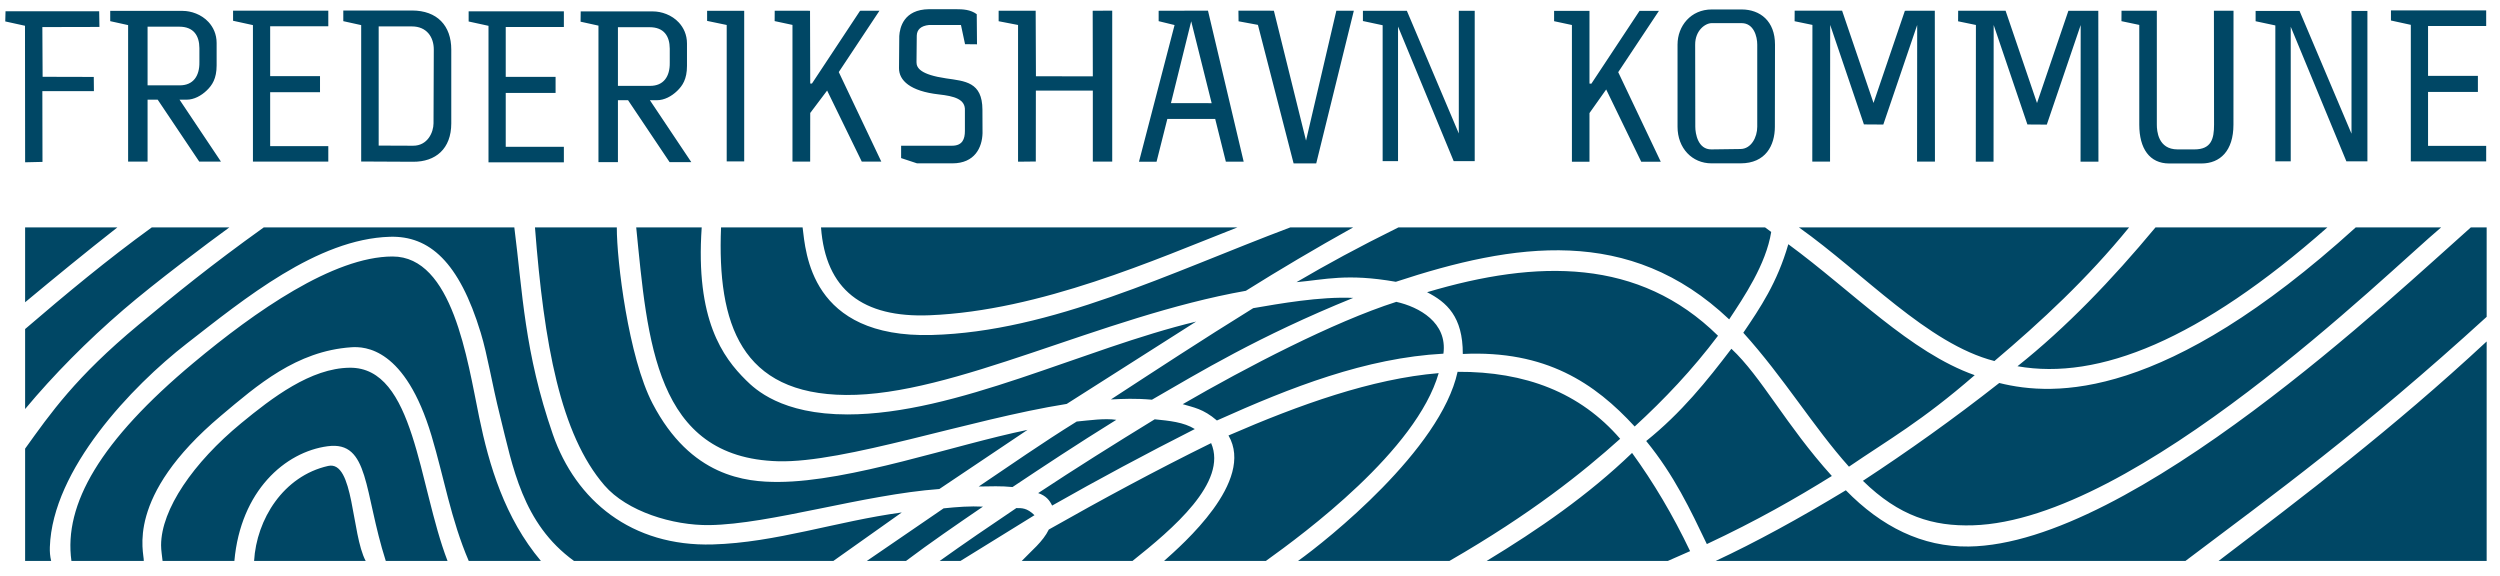
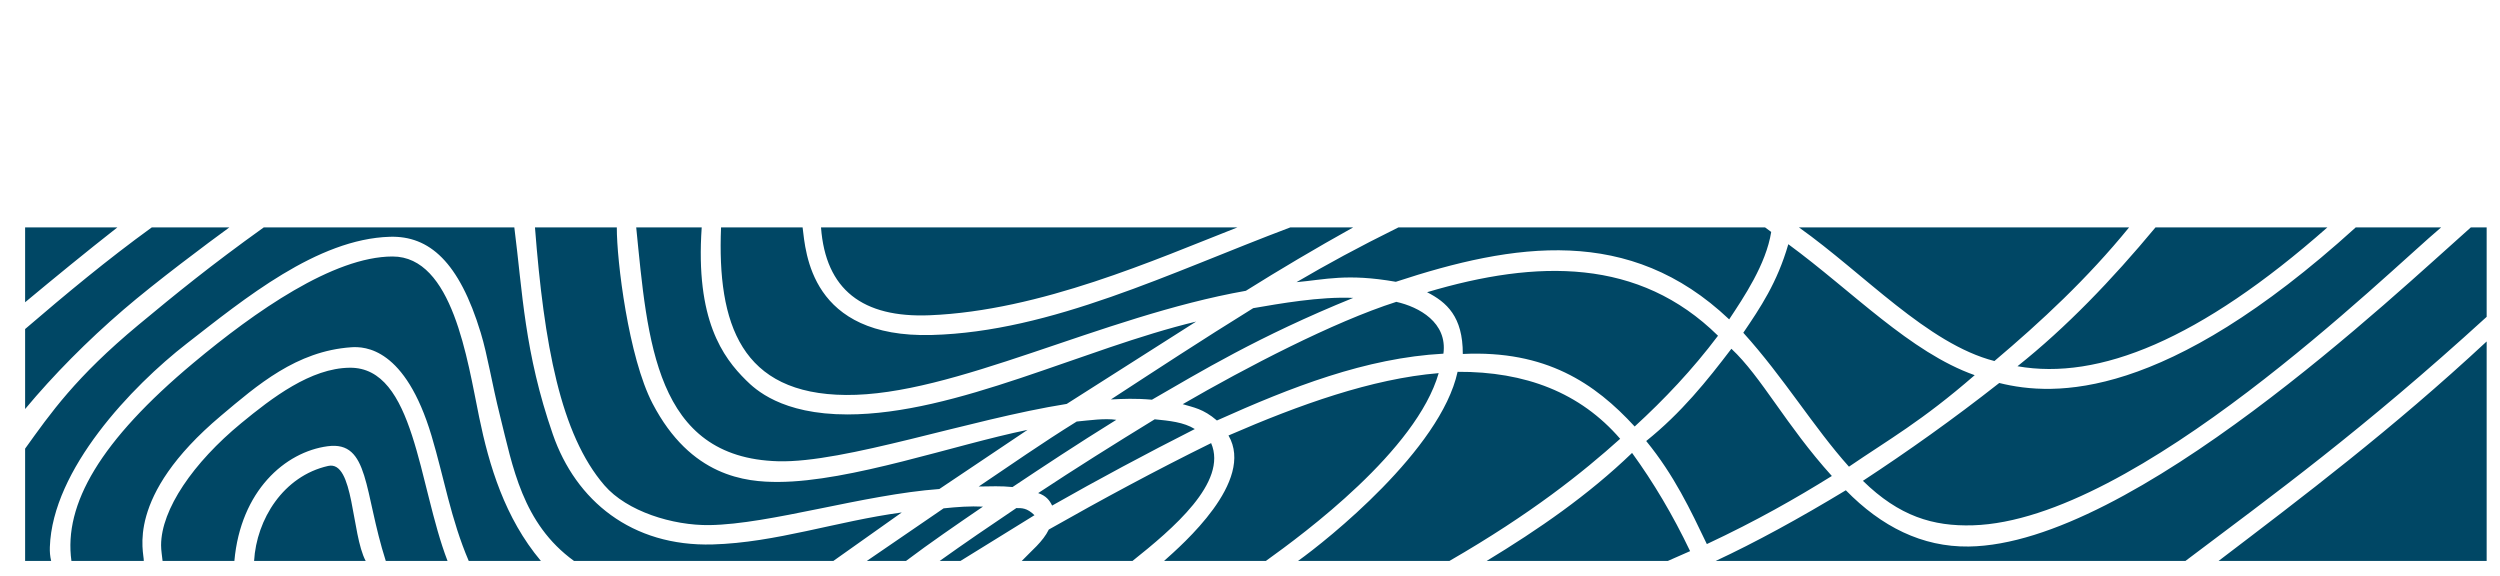
<svg xmlns="http://www.w3.org/2000/svg" xmlns:ns1="http://sodipodi.sourceforge.net/DTD/sodipodi-0.dtd" xmlns:ns2="http://www.inkscape.org/namespaces/inkscape" width="600" height="138.166" id="svg2" ns1:version="0.32" ns2:version="0.46" version="1.0" ns1:docname="Frederikshavn_Kommune_Logo.svg" ns2:output_extension="org.inkscape.output.svg.inkscape">
  <defs id="defs4" />
  <ns1:namedview id="base" pagecolor="#e0e0e0" bordercolor="#666666" borderopacity="1.0" ns2:pageopacity="1" ns2:pageshadow="2" ns2:zoom="2" ns2:cx="277.62051" ns2:cy="33.964913" ns2:document-units="px" ns2:current-layer="svg2" showgrid="false" ns2:showpageshadow="false" ns2:window-width="1680" ns2:window-height="964" ns2:window-x="-4" ns2:window-y="-4" showguides="true" ns2:guide-bbox="true" />
-   <path id="Textline" style="fill:#004765;fill-opacity:1;fill-rule:evenodd;stroke:none;stroke-width:0.2;stroke-linecap:butt;stroke-linejoin:miter;stroke-miterlimit:4;stroke-dasharray:none;stroke-opacity:1" d="M 549.776,38.713 L 549.776,6.42 L 563.128,38.713 L 568.179,38.713 L 568.179,2.632 L 564.36,2.632 L 564.36,32.084 L 551.891,2.632 L 541.347,2.632 L 541.347,5.094 L 546.082,6.104 L 546.082,38.713 L 549.776,38.713 z M 372.983,2.608 L 381.475,2.608 L 381.475,20.065 L 381.932,20.081 L 393.486,2.608 L 398.142,2.608 L 388.372,17.319 L 398.584,38.816 L 393.896,38.816 L 385.484,21.47 L 381.475,27.136 L 381.475,38.816 L 377.26,38.816 L 377.26,6.002 L 372.983,5.086 L 372.983,2.608 z M 1.326,2.711 L 23.802,2.711 L 23.865,6.467 L 10.165,6.499 L 10.228,18.431 L 22.507,18.463 L 22.539,21.872 L 10.165,21.872 L 10.196,38.855 L 6.029,38.95 L 5.998,6.183 L 1.263,5.142 L 1.326,2.711 z M 139.369,2.742 L 156.763,2.742 C 158.693,2.746 161.214,3.542 162.931,5.416 C 164.04,6.626 164.876,8.302 164.876,10.445 L 164.876,15.811 C 164.876,19.01 163.797,20.58 162.517,21.819 C 161.176,23.117 159.425,24.05 157.679,24.05 L 155.974,24.05 L 165.918,38.919 L 160.709,38.919 L 150.734,24.05 L 148.303,24.05 L 148.303,38.919 L 143.631,38.919 L 143.631,6.152 L 139.338,5.205 L 139.369,2.742 z M 148.303,20.609 L 148.303,6.53 L 155.911,6.53 C 159.345,6.53 160.722,8.66 160.741,11.676 L 160.741,15.054 C 160.796,18.362 159.257,20.623 156.005,20.609 L 148.303,20.609 z M 26.453,2.616 L 43.879,2.616 C 45.809,2.62 48.329,3.416 50.046,5.29 C 51.155,6.5 51.991,8.176 51.991,10.319 L 51.991,15.685 C 51.991,18.883 50.912,20.454 49.633,21.692 C 48.291,22.991 46.54,23.924 44.794,23.924 L 43.089,23.924 L 53.033,38.792 L 47.824,38.792 L 37.849,23.924 L 35.418,23.924 L 35.418,38.792 L 30.747,38.792 L 30.747,6.025 L 26.453,5.078 L 26.453,2.616 z M 35.418,20.483 L 35.418,6.404 L 43.026,6.404 C 46.46,6.404 47.837,8.534 47.856,11.55 L 47.856,14.927 C 47.911,18.236 46.373,20.497 43.121,20.483 L 35.418,20.483 z M 55.937,2.553 L 78.792,2.553 C 78.8,2.846 78.77,6.129 78.792,6.31 L 64.839,6.31 L 64.839,18.274 L 76.803,18.274 L 76.803,22.125 L 64.839,22.125 L 64.839,35.067 L 78.792,35.067 L 78.792,38.792 L 60.704,38.792 L 60.704,6.025 L 55.937,4.984 L 55.937,2.553 z M 112.474,2.725 L 135.329,2.725 C 135.337,3.018 135.306,6.302 135.329,6.482 L 121.376,6.482 L 121.376,18.446 L 133.34,18.446 L 133.34,22.297 L 121.376,22.297 L 121.376,35.24 L 135.329,35.24 L 135.329,38.965 L 117.24,38.965 L 117.24,6.198 L 112.474,5.156 L 112.474,2.725 z M 82.391,2.521 L 82.391,5.078 L 86.684,6.025 L 86.684,38.761 L 99.153,38.824 C 104.526,38.851 108.307,35.737 108.307,29.606 L 108.307,11.897 C 108.307,6.173 104.93,2.521 98.869,2.521 L 82.391,2.521 z M 90.882,6.341 L 98.869,6.341 C 102.393,6.341 104.12,8.889 104.109,11.897 L 104.046,29.606 C 104.038,31.754 102.624,34.986 99.153,34.973 L 90.882,34.941 L 90.882,6.341 z M 169.706,2.585 L 178.608,2.585 L 178.608,38.729 L 174.409,38.729 L 174.409,5.994 L 169.706,5.015 L 169.706,2.585 z M 185.931,2.569 L 194.407,2.585 L 194.454,20.041 L 194.865,20.057 L 206.418,2.585 L 211.075,2.569 L 201.304,17.295 L 211.516,38.792 L 206.829,38.792 L 198.511,21.73 L 194.454,27.112 L 194.439,38.792 L 190.193,38.792 L 190.193,5.978 L 185.915,5.063 L 185.931,2.569 z M 231.609,10.603 L 234.482,10.634 L 234.419,3.405 C 232.933,2.311 231.189,2.206 229.368,2.206 L 222.991,2.206 C 216.853,2.265 215.947,6.67 215.825,8.646 L 215.762,16.348 C 215.738,19.304 218.451,21.892 225.327,22.661 C 229.035,23.074 231.714,23.8 231.577,26.513 L 231.577,31.437 C 231.577,33.312 231.026,34.973 228.484,34.973 L 216.267,34.973 L 216.267,37.94 L 220.087,39.203 L 228.579,39.203 C 233.949,39.203 235.714,35.391 235.807,31.974 L 235.784,26.323 C 235.76,19.652 231.602,19.479 227.063,18.81 C 220.949,17.909 219.947,16.314 219.961,14.927 L 220.024,8.551 C 220.064,7.143 220.978,6.194 222.991,5.994 L 230.63,5.994 L 231.609,10.603 z M 239.674,2.569 L 248.561,2.569 L 248.624,18.305 L 262.277,18.321 L 262.245,2.585 L 266.933,2.553 L 266.933,38.792 L 262.277,38.776 L 262.277,21.746 L 248.608,21.746 L 248.592,38.761 L 244.331,38.808 L 244.331,5.994 L 239.674,5.094 L 239.674,2.569 z M 281.028,24.745 L 285.889,5.11 L 290.798,24.761 L 281.028,24.745 z M 280.159,28.549 L 277.571,38.824 L 273.357,38.808 L 281.896,6.01 L 278.076,5.078 L 278.076,2.585 L 289.914,2.553 L 298.484,38.808 L 294.207,38.808 L 291.65,28.549 L 280.159,28.549 z M 297.222,2.561 L 297.253,5.11 L 301.901,5.97 L 310.464,39.218 L 315.894,39.218 L 324.922,2.569 L 320.723,2.569 L 313.447,33.741 L 305.729,2.569 L 297.222,2.561 z M 335.528,38.666 L 335.528,6.373 L 348.881,38.666 L 353.932,38.666 L 353.932,2.585 L 350.113,2.585 L 350.113,32.037 L 337.643,2.585 L 327.1,2.585 L 327.1,5.047 L 331.835,6.057 L 331.835,38.666 L 335.528,38.666 z M 406.839,10.697 C 406.834,7.299 409.265,5.552 410.816,5.552 L 417.982,5.552 C 420.892,5.552 421.739,8.732 421.739,10.697 L 421.739,30.427 C 421.739,32.937 420.29,35.727 417.73,35.762 L 410.753,35.856 C 407.501,35.901 406.873,32.069 406.871,30.427 L 406.839,10.697 z M 410.816,2.269 L 417.982,2.269 C 422.436,2.269 426.009,5.074 426,10.697 L 425.969,30.427 C 425.962,34.867 423.776,39.203 417.73,39.203 L 410.753,39.203 C 406.131,39.203 402.609,35.588 402.609,30.427 L 402.609,10.697 C 402.609,6.239 405.802,2.269 410.816,2.269 z M 430.72,2.553 L 442.1,2.553 L 449.644,24.713 L 457.173,2.585 L 464.354,2.569 L 464.386,38.792 L 460.093,38.792 L 460.124,5.994 L 451.996,29.89 L 447.34,29.859 L 439.243,5.978 L 439.211,38.776 L 434.95,38.792 L 434.981,5.978 L 430.704,5.094 L 430.72,2.553 z M 469.958,2.569 L 481.338,2.569 L 488.882,24.729 L 496.411,2.6 L 503.593,2.585 L 503.624,38.808 L 499.331,38.808 L 499.363,6.01 L 491.234,29.906 L 486.578,29.874 L 478.481,5.994 L 478.449,38.792 L 474.188,38.808 L 474.219,5.994 L 469.942,5.11 L 469.958,2.569 z M 509.164,2.569 L 517.64,2.569 L 517.64,29.922 C 517.64,31.36 517.908,35.856 522.612,35.856 L 526.668,35.856 C 530.706,35.856 531.376,33.332 531.372,29.922 L 531.34,2.569 L 536.044,2.569 L 536.028,29.922 C 536.024,36.217 532.814,39.234 528.357,39.234 L 520.607,39.234 C 515.884,39.234 513.426,35.636 513.426,29.922 L 513.426,5.978 L 509.148,5.078 L 509.164,2.569 z M 573.829,2.49 L 596.684,2.49 C 596.692,2.782 596.662,6.066 596.684,6.246 L 582.731,6.246 L 582.731,18.21 L 594.695,18.21 L 594.695,22.062 L 582.731,22.062 L 582.731,35.004 L 596.684,35.004 L 596.684,38.729 L 578.596,38.729 L 578.596,5.962 L 573.829,4.921 L 573.829,2.49 z" />
  <path id="Pattern" style="fill:#004765;fill-opacity:1;fill-rule:evenodd;stroke:none;stroke-width:0.2;stroke-linecap:butt;stroke-linejoin:miter;stroke-miterlimit:4;stroke-dasharray:none;stroke-opacity:1" d="M 6.027,54.576 L 28.17,54.576 C 20.449,60.626 13.155,66.61 6.027,72.541 L 6.027,54.576 z M 6.027,78.97 C 15.845,70.548 25.782,62.287 36.429,54.576 L 55.045,54.576 C 49.957,58.277 37.343,67.693 29.641,74.32 C 20.859,81.875 12.881,89.948 6.027,98.166 L 6.027,78.97 z M 6.027,107.675 L 6.027,134.63 L 12.277,134.63 C 12.006,133.455 11.925,132.467 11.964,131.291 C 12.584,112.67 31.619,92.711 44.821,82.452 C 58.578,71.761 76.131,57.341 93.571,56.827 C 103.006,56.549 110.192,62.795 115.381,79.88 C 117.044,85.355 118.038,91.94 120,99.773 C 123.054,111.965 125.344,125.629 137.768,134.63 L 200,134.63 L 216.429,122.987 C 200.774,125.102 186.189,130.234 171.071,130.666 C 151.579,131.223 138.185,120.127 132.679,104.237 C 125.831,84.478 125.425,70.135 123.438,54.576 L 63.304,54.576 C 50.52,63.736 42.283,70.457 33.214,77.987 C 18.14,90.506 12.133,99.179 6.027,107.675 z M 60.982,134.63 L 87.768,134.63 C 84.302,128.147 84.994,110.424 78.75,111.827 C 68.018,114.238 61.559,124.629 60.982,134.63 z M 39.018,134.63 L 56.25,134.63 C 57.753,117.801 68.428,108.442 78.661,107.095 C 88.71,105.771 87.273,117.998 92.589,134.63 L 107.411,134.63 C 100.388,116.371 99.549,88.095 83.929,88.255 C 74.593,88.351 65.325,95.441 57.864,101.586 C 46.384,111.042 38.683,122.255 38.661,130.845 C 38.658,132.099 38.899,133.38 39.018,134.63 z M 34.509,134.63 L 17.143,134.63 C 15.248,121.013 24.075,105.768 46.429,87.095 C 61.238,74.724 80.033,61.582 94.196,61.559 C 108.618,61.535 112.142,86.252 115,100.13 C 117.373,111.654 121.131,124.303 129.821,134.63 L 112.5,134.63 C 108.209,124.63 106.561,114.587 103.571,104.595 C 97.259,83.495 87.61,83.114 84.286,83.345 C 71.136,84.259 61.768,92.422 53.036,99.773 C 29.806,119.328 34.643,132.667 34.509,134.63 z M 128.393,54.576 L 148.036,54.576 C 147.999,62.483 150.834,85.753 156.607,96.827 C 165.786,114.433 178.997,115.709 186.875,115.666 C 204.232,115.572 228.933,106.796 246.607,103.166 L 225.446,117.362 C 207.287,118.698 184.776,125.823 170.268,126.023 C 161.45,126.144 150.471,122.74 145.071,116.487 C 134.497,104.241 130.571,82.611 128.393,54.576 z M 208.028,134.63 L 217.435,134.63 C 223.263,130.243 229.487,125.981 235.902,121.593 C 232.904,121.434 229.712,121.662 226.464,122.004 L 208.028,134.63 z M 225.517,134.63 C 231.409,130.42 237.523,126.235 243.92,121.94 C 245.195,121.952 246.431,121.839 248.277,123.645 L 230.504,134.63 L 225.517,134.63 z M 245.215,134.63 C 247.544,132.176 250.314,130.004 251.717,127.086 C 264.521,119.825 277.465,112.846 290.671,106.346 C 294.721,115.739 281.387,126.987 271.794,134.63 L 245.215,134.63 z M 234.892,116.763 C 237.618,116.718 240.359,116.613 243.005,116.89 C 250.547,111.863 258.221,106.777 267.911,100.759 C 265.048,100.349 261.67,100.865 258.41,101.169 C 249.929,106.431 242.604,111.578 234.892,116.763 z M 249.16,118.342 C 251.078,118.991 251.924,120.108 252.507,121.341 C 263.582,115.046 275.008,108.926 286.757,102.969 C 284.098,101.309 280.609,100.979 277.129,100.633 C 267.431,106.573 258.019,112.485 249.16,118.342 z M 279.37,134.63 L 303.803,134.63 C 313.064,127.987 339.94,108.123 345.283,89.552 C 329.22,90.888 311.867,97.126 294.838,104.515 C 301.253,115.516 283.769,130.695 279.37,134.63 z M 266.617,95.866 C 269.518,95.723 272.415,95.579 276.466,95.929 C 287.823,89.389 302.019,80.728 324.764,71.496 C 316.767,71.139 307.065,72.882 300.773,73.958 C 288.231,81.724 277.543,88.747 266.617,95.866 z M 283.853,97.002 C 286.388,97.786 288.727,98.058 292.06,100.917 C 309.865,92.927 327.783,85.889 346.419,84.88 C 347.42,77.408 340.594,73.674 335.118,72.443 C 320.046,77.256 298.997,88.222 283.853,97.002 z M 152.691,54.576 L 168.411,54.576 C 166.874,76.724 173.463,85.746 179.05,91.257 C 181.181,93.36 187.491,99.475 203.419,99.465 C 229.505,99.447 259.991,83.683 287.073,77.178 L 256.011,96.939 C 232.555,100.677 202.705,111.143 186.752,110.702 C 157.17,109.886 155.419,81.679 152.691,54.576 z M 173.052,54.576 L 192.623,54.576 C 193.377,60.463 194.404,81.179 223.623,80.398 C 252.305,79.631 280.991,65.37 309.675,54.576 L 324.764,54.576 C 315.658,59.648 307.101,64.719 299.005,69.791 C 264.097,75.969 228.878,94.991 203.041,94.793 C 177.872,94.6 172.106,77.78 173.052,54.576 z M 197.043,54.576 C 198.143,69.537 207.032,76.316 223.117,75.663 C 249.669,74.584 277.297,62.288 296.985,54.576 L 197.043,54.576 z M 335.623,54.576 L 423.616,54.576 L 425.089,55.666 C 423.855,63.452 418.481,71.382 415,76.648 C 391.081,53.972 363.392,58.289 335,67.63 C 323.217,65.567 318.051,67.114 311.161,67.72 C 318.613,63.352 325.868,59.404 335.623,54.576 z M 342.5,70.13 C 347.176,72.524 351.104,75.965 351.071,84.952 C 371.01,84.004 382.777,91.971 392.321,102.362 C 399.422,95.86 406.171,88.743 412.321,80.577 C 393.379,61.934 369.029,62.22 342.5,70.13 z M 311.518,134.63 L 347.857,134.63 C 367.635,123.212 379.855,113.368 388.839,105.309 C 379.252,94.213 366.074,89.145 349.821,89.237 C 345.761,107.912 318.459,129.679 311.518,134.63 z M 356.786,134.63 C 369.226,127.075 381.151,118.864 391.696,108.702 C 396.806,115.742 401.468,123.567 405.625,132.273 L 400.268,134.63 L 356.786,134.63 z M 395.089,105.845 C 403.543,99.059 409.66,91.424 415.536,83.702 C 422.772,90.462 428.599,102.005 439.643,114.237 C 431.035,119.584 421.566,124.993 409.643,130.577 C 405.686,122.333 401.825,114.089 395.089,105.845 z M 418.393,79.862 C 422.456,73.858 426.527,67.869 429.196,58.612 C 444.555,69.88 458.461,84.577 473.929,90.041 C 461.188,101.115 453.198,105.54 443.75,112.005 C 435.258,102.532 428.095,90.577 418.393,79.862 z M 431.741,54.576 L 510.982,54.576 C 500.911,66.933 489.913,77.126 478.661,86.648 C 462.624,82.534 447.356,65.655 431.741,54.576 z M 484.196,87.898 C 495.873,78.605 506.834,67.199 517.321,54.576 L 558.571,54.576 C 527.934,81.597 503.648,91.34 484.196,87.898 z M 447.098,115.398 C 457.85,108.349 468.736,100.631 479.821,91.916 C 493.069,95.209 519.513,96.181 565.375,54.576 L 585.875,54.576 C 572.719,65.63 512.737,124.911 473.491,126.075 C 463.942,126.358 455.82,123.925 447.098,115.398 z M 411.75,134.63 C 421.255,130.199 431.832,124.426 443,117.666 C 451.532,126.394 461.311,131.314 472.5,131.166 C 511.767,130.647 574.943,70.532 593,54.576 L 596.798,54.576 L 596.798,76.041 C 566.808,103.389 545.758,118.602 524.5,134.63 L 411.75,134.63 z M 532.451,134.63 C 552.81,119.122 574.118,103.032 596.798,81.951 L 596.798,134.63 L 532.451,134.63 z" ns1:nodetypes="cccccccscccccssssscccssccscccscccsccssscccsssccssscccsscccscccccccccccccccccccccccccccccccccccccccccccssccscccscccsccsccccccccccccccccccccccccccccccccccccccccccccccscccsccccccccc" />
</svg>